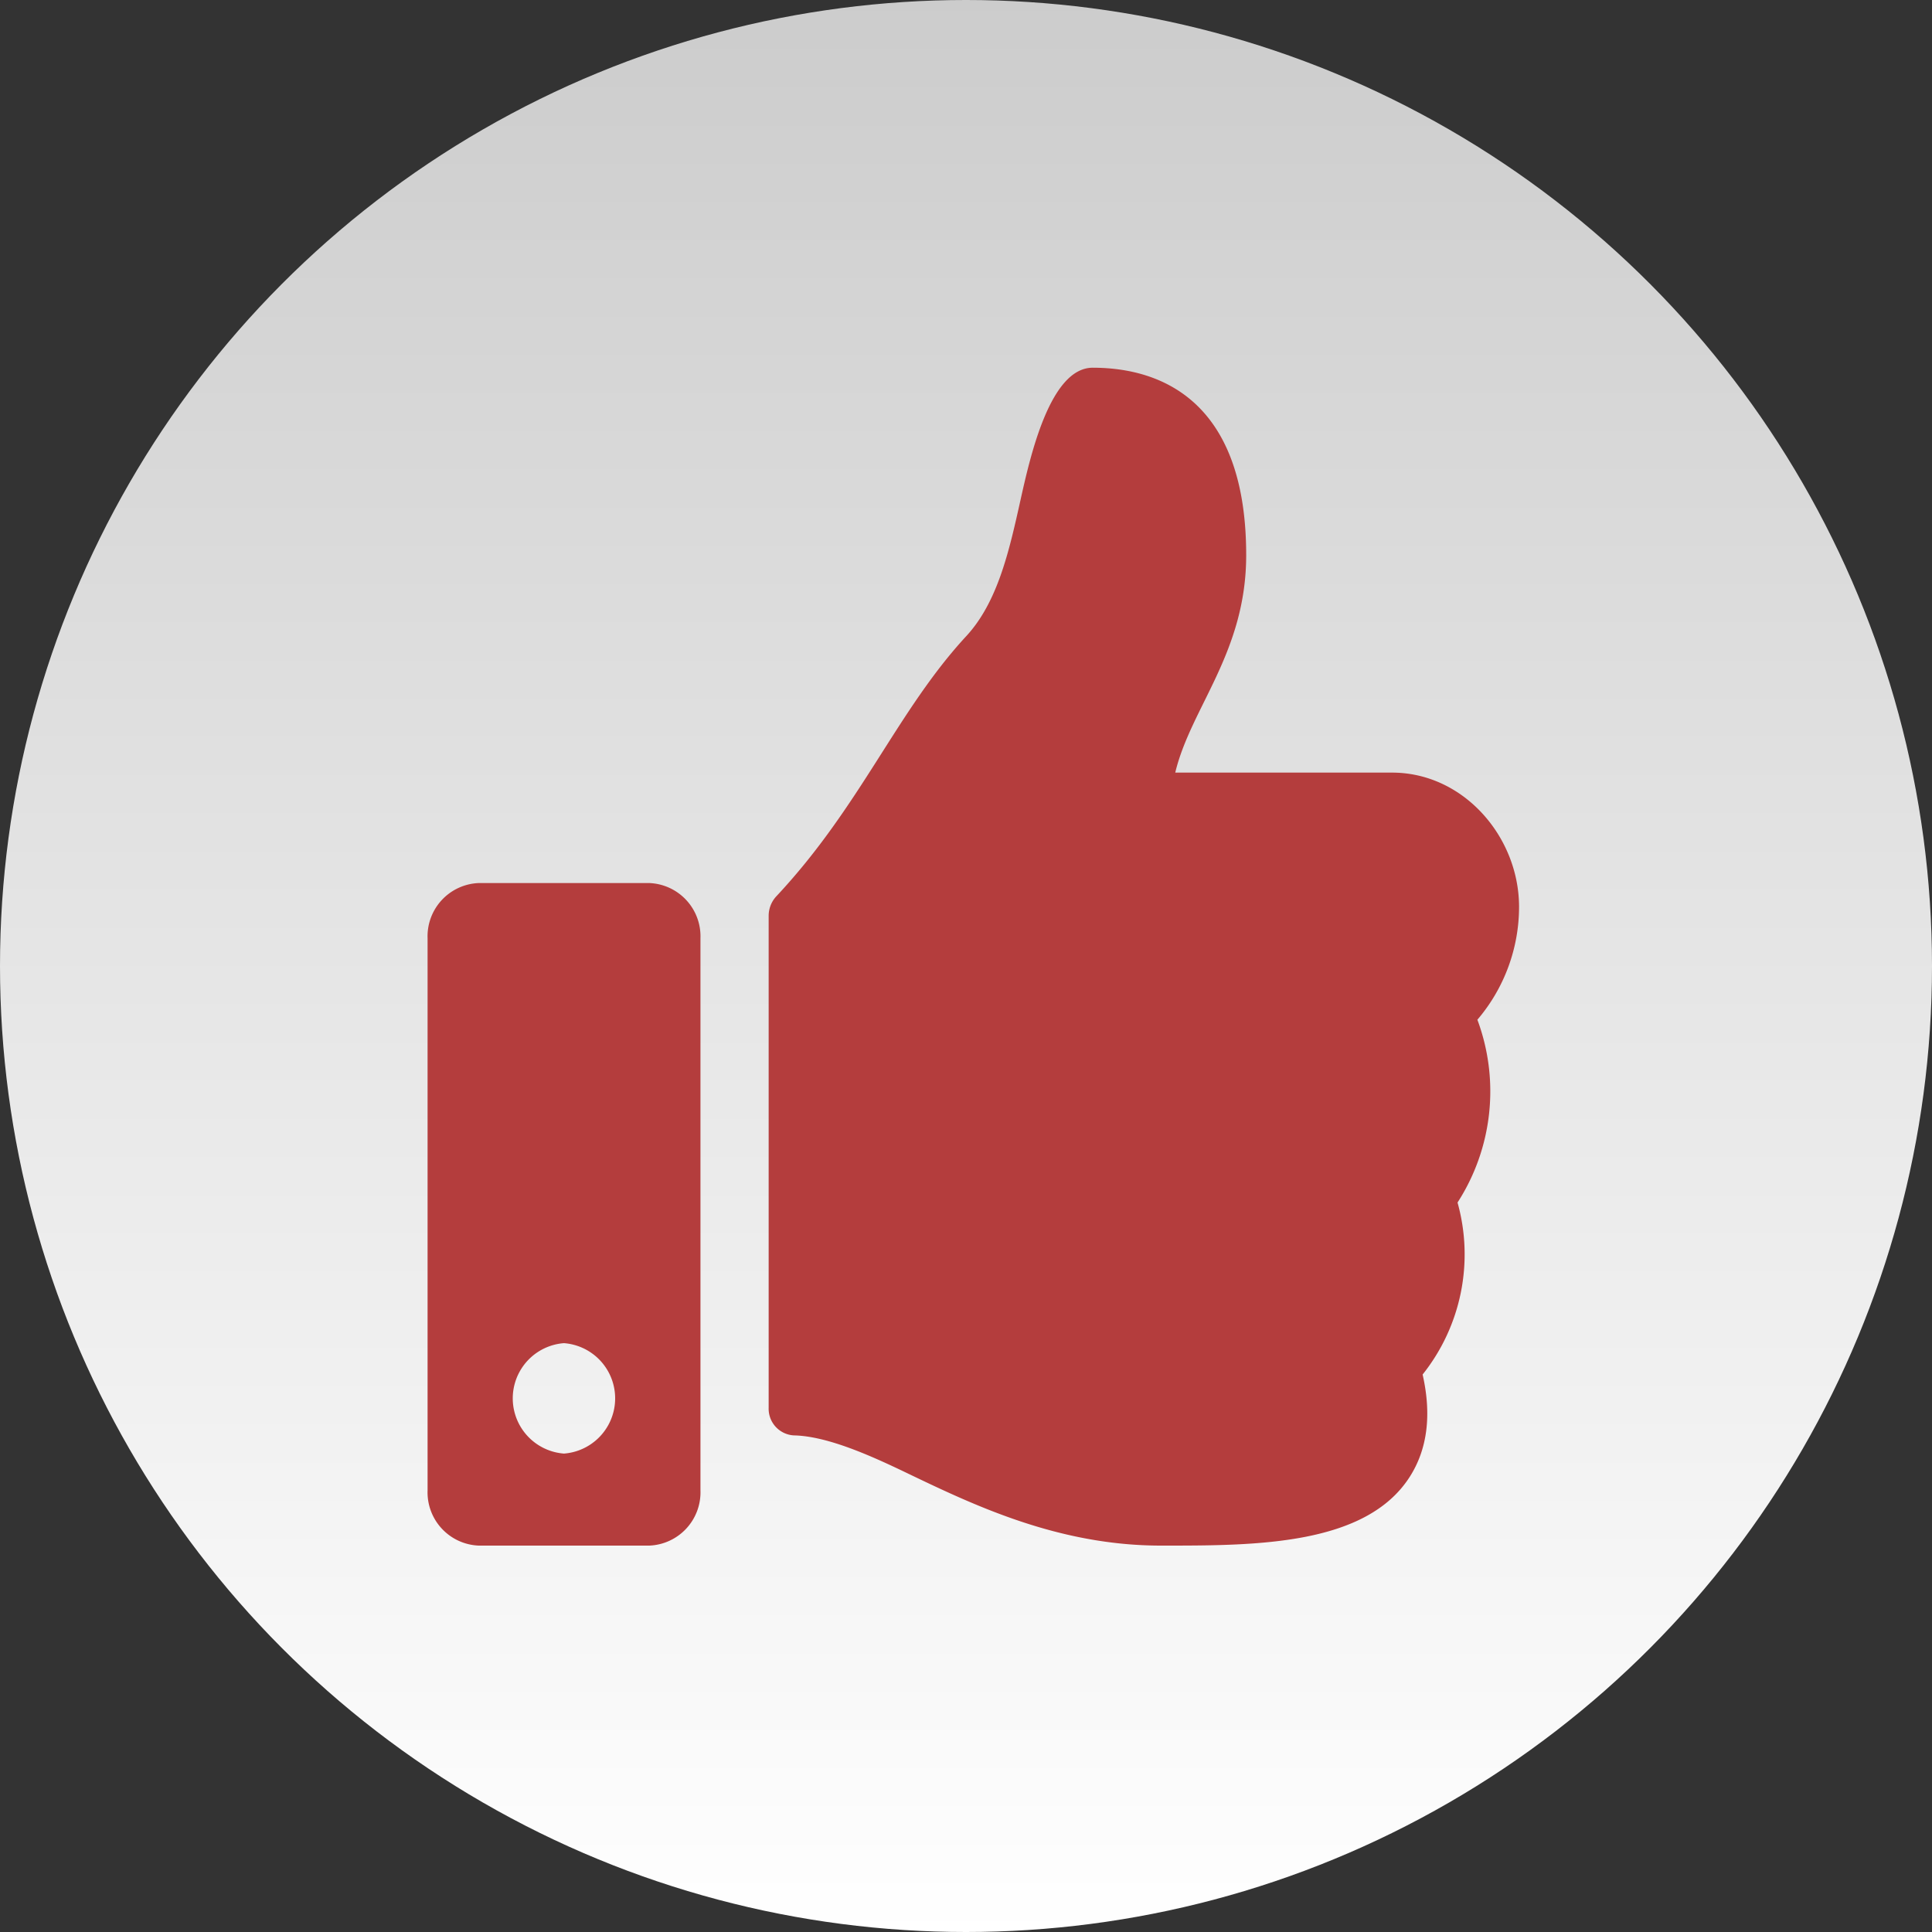
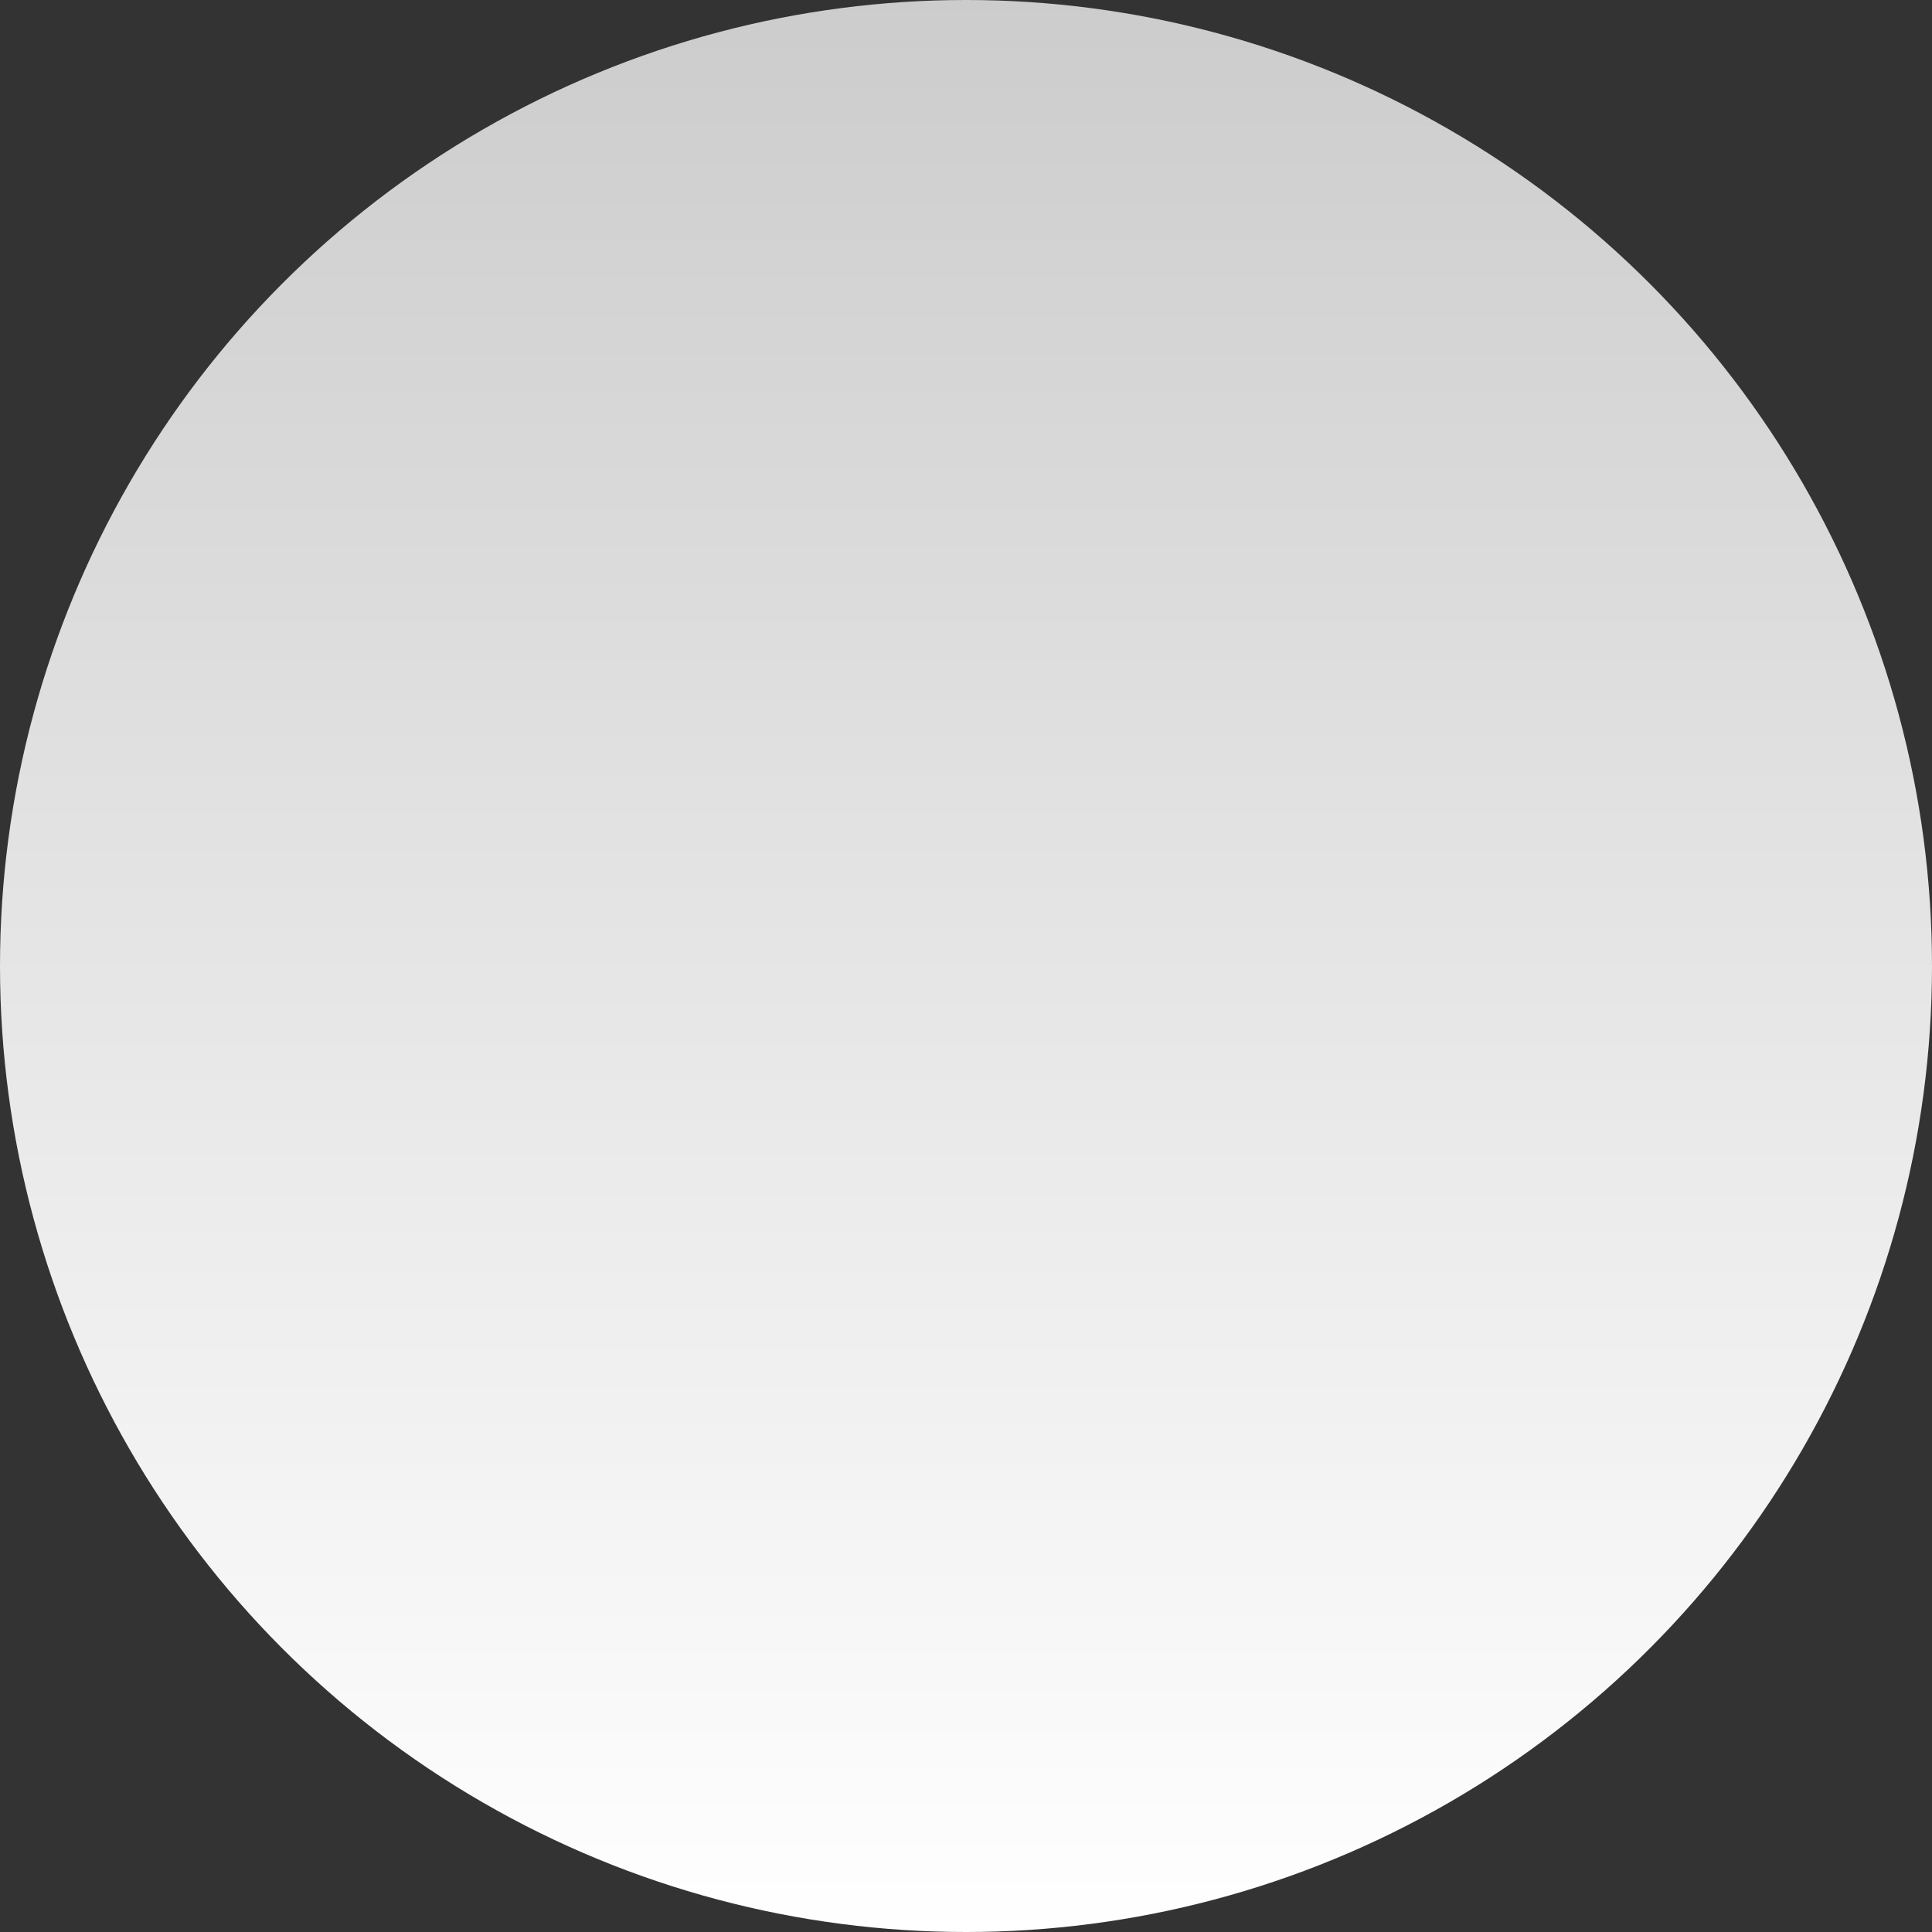
<svg xmlns="http://www.w3.org/2000/svg" width="153" height="153" viewBox="0 0 153 153">
  <rect x="0" y="0" width="153" height="153" fill="#333333" stroke="none" />
  <defs>
    <style>.a{fill:url(#a);}.b{fill:#b43d3d;}</style>
    <linearGradient id="a" x1="0.5" x2="0.5" y2="1" gradientUnits="objectBoundingBox">
      <stop offset="0" stop-color="#ccc" />
      <stop offset="1" stop-color="#fff" />
    </linearGradient>
  </defs>
  <g transform="translate(-676 -1420)">
    <circle class="a" cx="76.5" cy="76.5" r="76.5" transform="translate(676 1420)" />
-     <path class="b" d="M17.558,40.81H4.052A4.221,4.221,0,0,0,0,45.182V88.907a4.221,4.221,0,0,0,4.052,4.372H17.558a4.221,4.221,0,0,0,4.052-4.372V45.182A4.221,4.221,0,0,0,17.558,40.81ZM10.8,85.992a4.385,4.385,0,0,1,0-8.745,4.385,4.385,0,0,1,0,8.745ZM64.828,14.839c0,7.728-4.384,12.062-5.618,17.225H76.383c5.638,0,10.028,5.055,10.054,10.585a13.773,13.773,0,0,1-3.282,8.963l-.019.02a16.241,16.241,0,0,1-1.571,14.478A15.264,15.264,0,0,1,78.8,79.73c.726,3.206.379,5.935-1.038,8.131-3.446,5.342-11.986,5.418-19.207,5.418h-.48c-8.152,0-14.824-3.206-20.184-5.78C35.2,86.206,31.673,84.6,29,84.552a2.115,2.115,0,0,1-1.989-2.186V43.42a2.273,2.273,0,0,1,.6-1.552C34.3,34.736,37.176,27.186,42.657,21.26c2.5-2.7,3.408-6.784,4.287-10.731C47.695,7.159,49.265,0,52.673,0,56.724,0,64.828,1.457,64.828,14.839Z" transform="translate(709.861 1449.121)" />
  </g>
</svg>